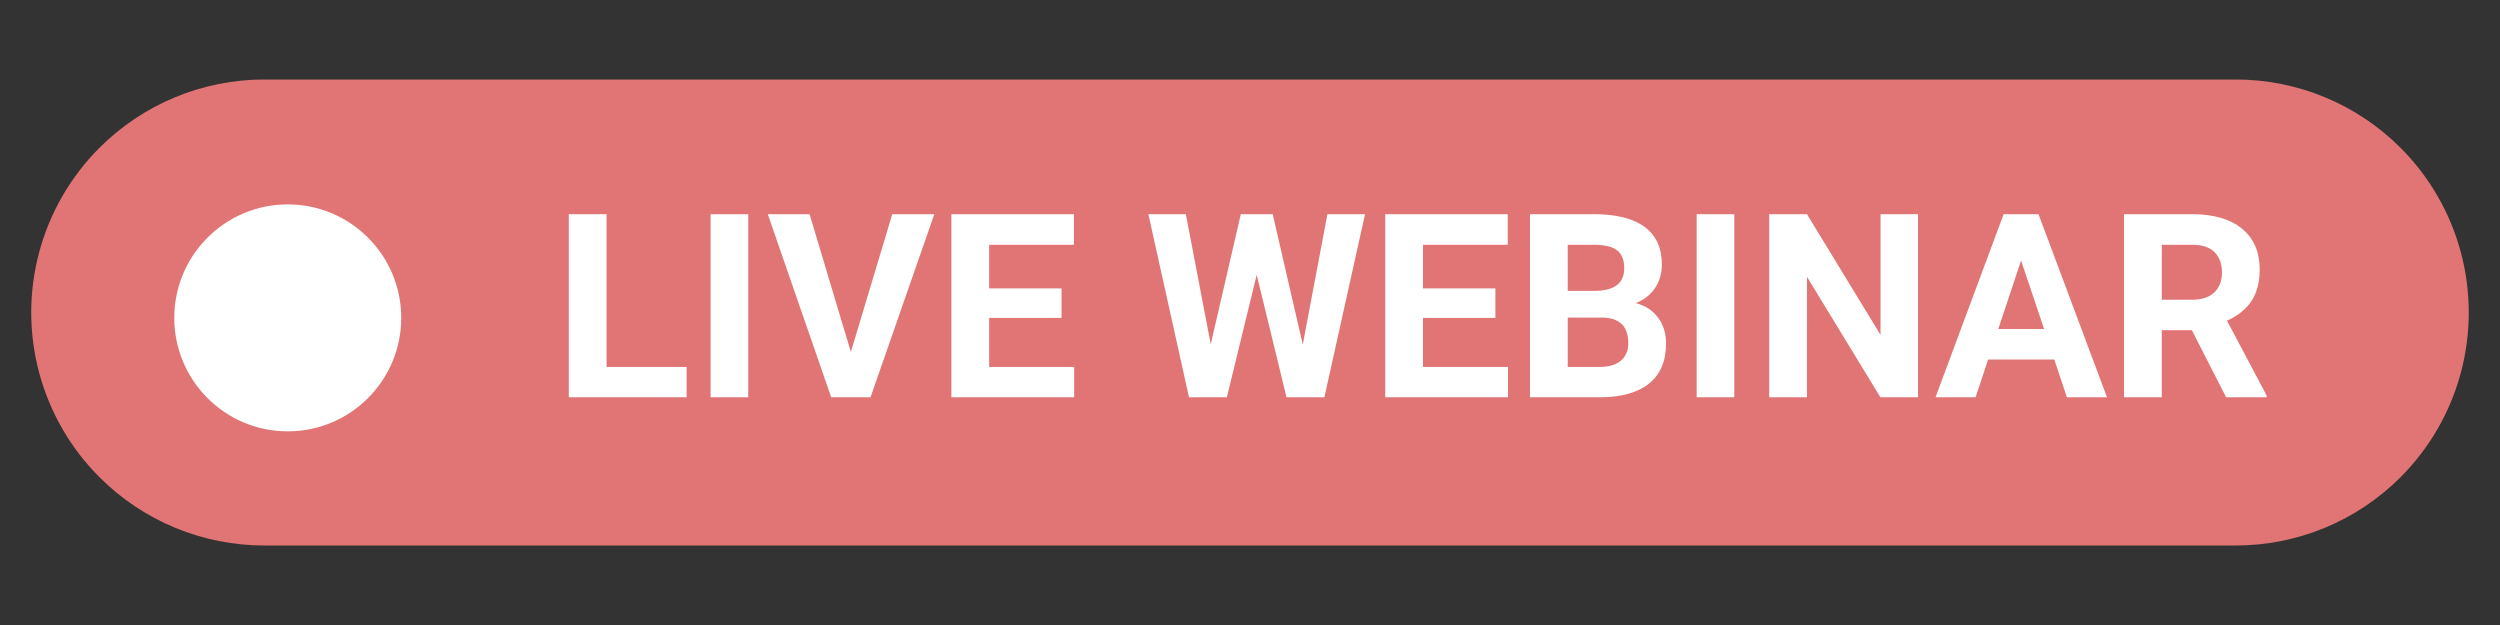
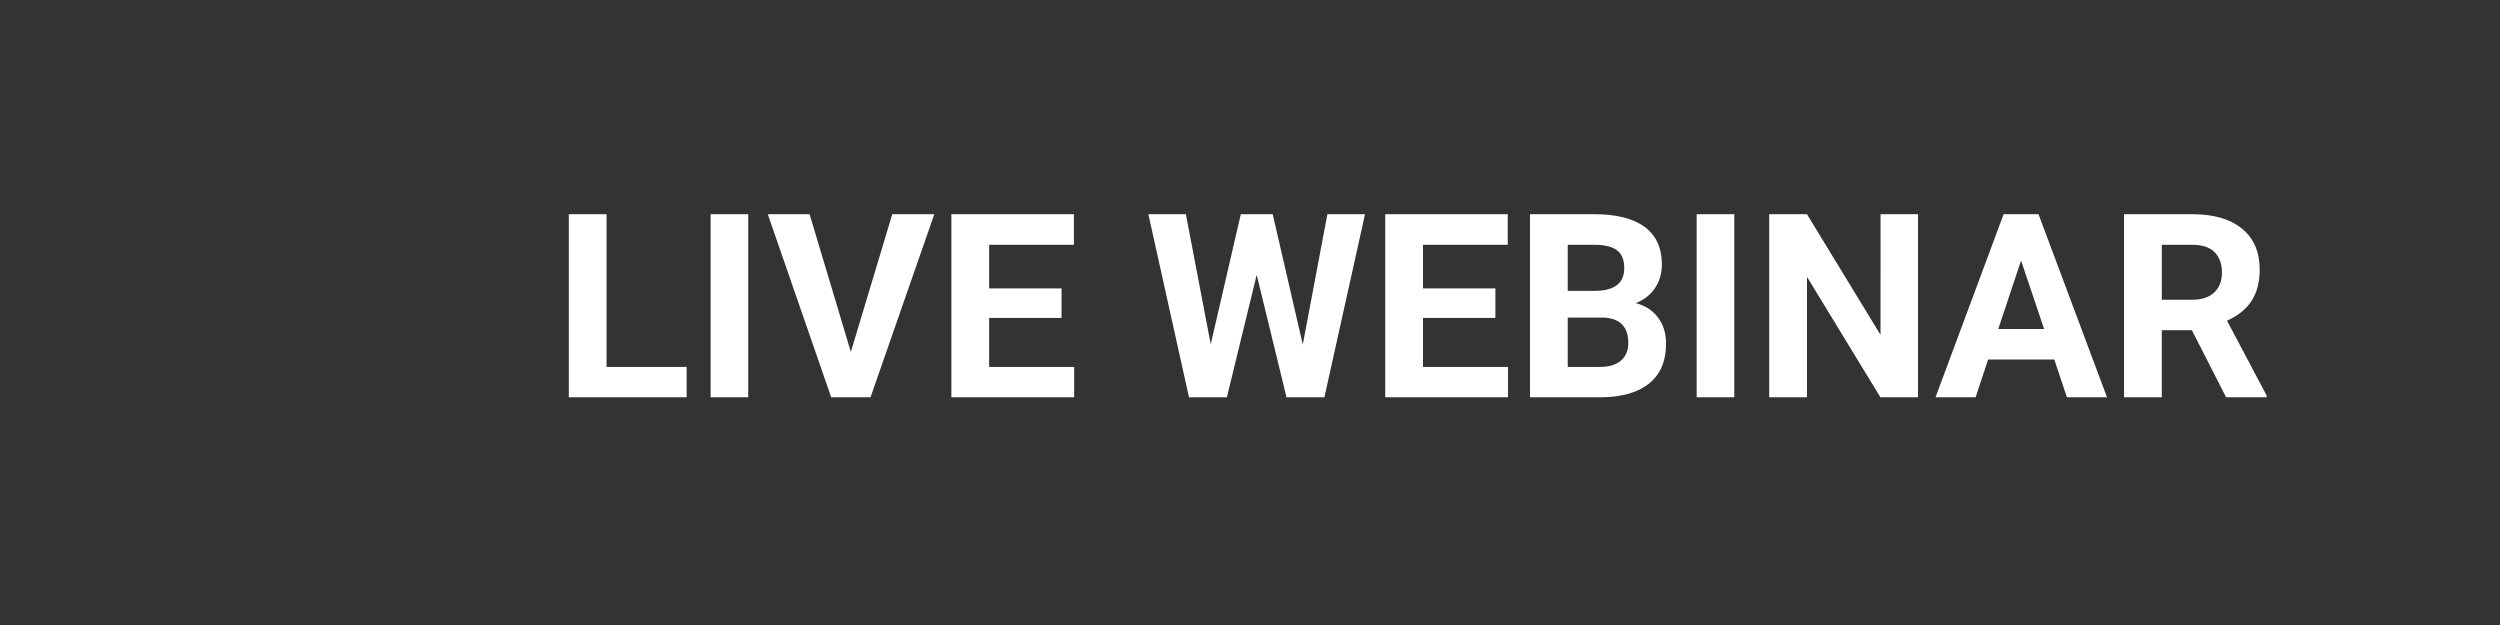
<svg xmlns="http://www.w3.org/2000/svg" width="400" height="100" viewBox="0 0 300 75">
  <rect x="0" y="0" width="300" height="75" fill="#333333" stroke="none" />
  <defs>
    <clipPath id="a">
      <path d="M3.75 9.54h292.715v55.92H3.75Zm0 0" />
    </clipPath>
    <clipPath id="b">
      <path d="M31.71 9.54h236.58a27.95 27.95 0 0 1 19.769 8.19 27.95 27.95 0 0 1 0 39.54 27.95 27.95 0 0 1-19.77 8.19H31.711a27.95 27.95 0 0 1-19.77-8.19 27.95 27.95 0 0 1 0-39.54 27.95 27.95 0 0 1 19.77-8.19m0 0" />
    </clipPath>
    <clipPath id="c">
      <path d="M20.914 24.527h27.234v27.235H20.914Zm0 0" />
    </clipPath>
    <clipPath id="d">
      <path d="M34.531 24.527c-7.523 0-13.617 6.098-13.617 13.618s6.094 13.617 13.617 13.617c7.52 0 13.617-6.098 13.617-13.617s-6.097-13.618-13.617-13.618m0 0" />
    </clipPath>
  </defs>
  <g clip-path="url(#a)">
    <g clip-path="url(#b)">
-       <path fill="#e17474" d="M3.75 9.54h292.496v55.92H3.75Zm0 0" />
-     </g>
+       </g>
  </g>
  <path fill="#fff" d="M72.786 44.03h9.61v3.64h-14.14V25.703h4.53ZM89.788 47.67h-4.515V25.703h4.515ZM102.102 42.233l4.969-16.531h5.047l-7.656 21.969h-4.72l-7.609-21.969h5.016ZM127.385 38.155h-8.688v5.875H128.9v3.64h-14.734V25.703h14.703v3.672h-10.172v5.234h8.688ZM156.334 41.343l2.953-15.641h4.516l-4.875 21.969h-4.547l-3.578-14.688-3.579 14.688h-4.546l-4.875-21.969h4.5l2.984 15.61 3.61-15.61h3.827ZM179.447 38.155h-8.688v5.875h10.203v3.64h-14.734V25.703h14.703v3.672H170.76v5.234h8.688ZM183.597 47.67V25.703h7.703c2.664 0 4.688.512 6.063 1.531q2.062 1.536 2.062 4.5 0 1.613-.828 2.844-.831 1.221-2.312 1.797c1.125.281 2.007.851 2.656 1.703q.984 1.284.984 3.14c0 2.118-.68 3.716-2.031 4.798q-2.017 1.627-5.75 1.656Zm4.531-9.562v5.922h3.875c1.07 0 1.907-.25 2.5-.75q.891-.761.891-2.11-.002-3.012-3.11-3.062Zm0-3.203h3.344q3.436-.058 3.438-2.719-.001-1.5-.875-2.156-.861-.656-2.735-.656h-3.172ZM208.116 47.67H203.6V25.703h4.516ZM230.164 47.67h-4.516l-8.812-14.452V47.67h-4.531V25.702h4.53l8.829 14.484V25.702h4.5ZM246.513 43.14h-7.938l-1.5 4.53h-4.812l8.172-21.968h4.187l8.219 21.969h-4.813Zm-6.72-3.657h5.5l-2.765-8.218ZM263.024 39.624h-3.61v8.047h-4.53V25.702h8.17q3.893.002 6 1.75c1.407 1.156 2.11 2.79 2.11 4.89q-.001 2.25-.968 3.75-.973 1.5-2.954 2.391l4.75 8.969v.219h-4.859Zm-3.61-3.656h3.657q1.698.001 2.625-.86.937-.872.937-2.406-.001-1.547-.875-2.437c-.586-.594-1.484-.891-2.703-.891h-3.64Zm0 0" />
  <g clip-path="url(#c)">
    <g clip-path="url(#d)">
-       <path fill="#fff" d="M20.914 24.527h27.234v27.235H20.914Zm0 0" />
+       <path fill="#fff" d="M20.914 24.527v27.235H20.914Zm0 0" />
    </g>
  </g>
</svg>